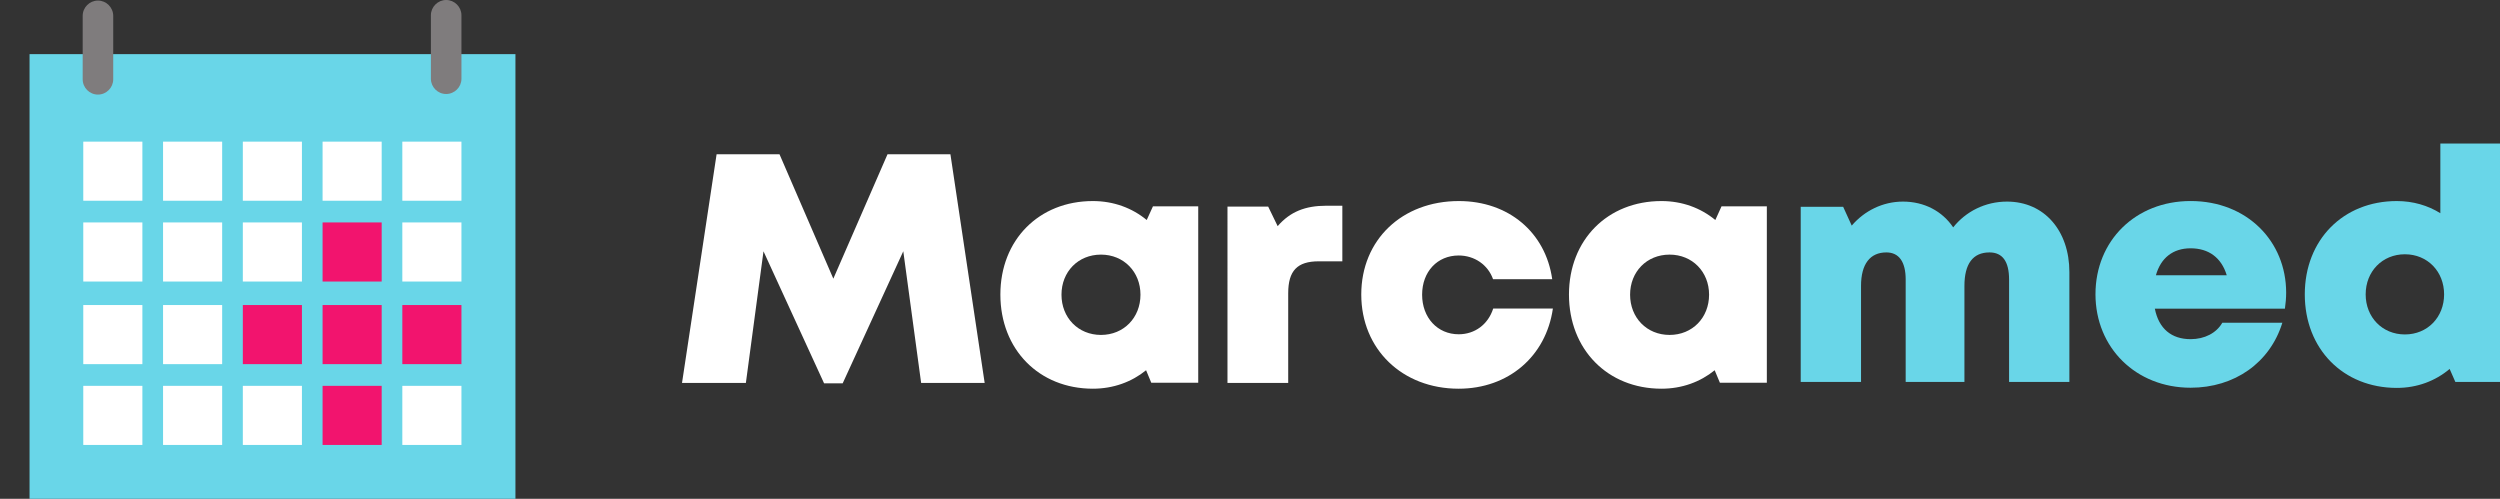
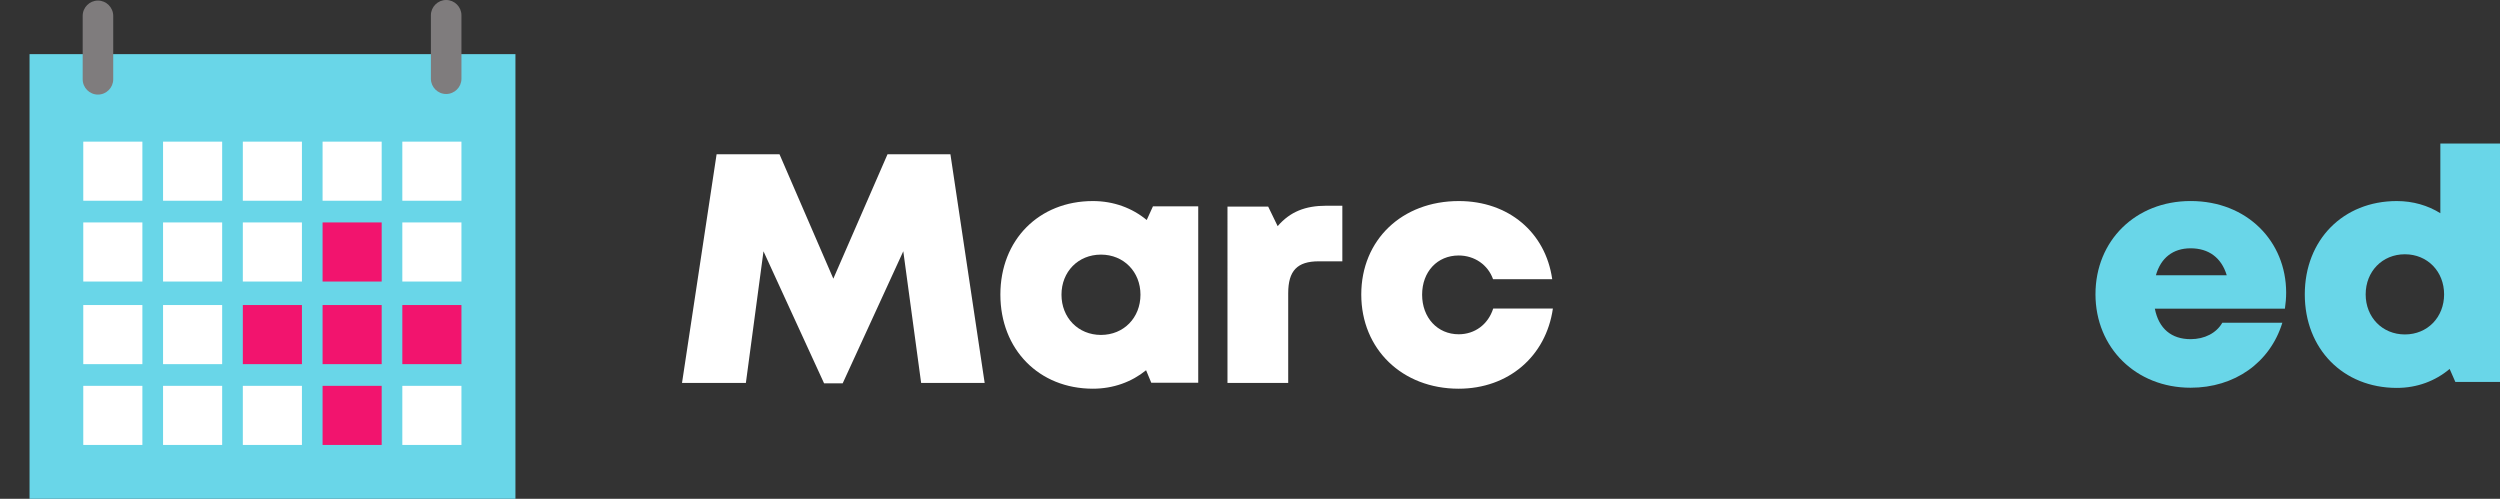
<svg xmlns="http://www.w3.org/2000/svg" version="1.1" id="Layer_1" x="0px" y="0px" width="177.151px" height="35.345px" viewBox="-1.457 37.131 177.151 35.345" enable-background="new -1.457 37.131 177.151 35.345" xml:space="preserve">
  <rect x="-1.457" y="37.131" width="177.151" height="35.345" fill="#333333" stroke="none" />
  <g>
    <g>
      <path fill="#69D6E8" d="M0.637,40.969v31.506h34.43V40.969H0.637z" />
      <path fill="#7F7C7D" d="M5.483,37.171L5.483,37.171c-0.594,0-1.081,0.488-1.081,1.083v4.497c0,0.595,0.486,1.082,1.081,1.082l0,0    c0.595,0,1.083-0.487,1.083-1.082v-4.497C6.564,37.659,6.078,37.171,5.483,37.171z" />
      <path fill="#7F7C7D" d="M30.158,37.131L30.158,37.131c-0.594,0-1.082,0.488-1.082,1.082v4.498c0,0.594,0.486,1.081,1.082,1.081    l0,0c0.594,0,1.083-0.486,1.083-1.081v-4.498C31.24,37.619,30.753,37.131,30.158,37.131z" />
      <g display="none">
        <path display="inline" fill="#59ABCD" d="M3.428,56.646l1.008-2.258c0.038-0.084,0.124-0.135,0.215-0.124     c0.091,0.009,0.167,0.077,0.185,0.166l0.663,3.109l1.251-4.601c0.027-0.097,0.116-0.163,0.219-0.154     c0.101,0.007,0.183,0.085,0.195,0.187l0.819,7.216l0.957-6.044c0.011-0.105,0.1-0.189,0.208-0.191c0.101,0,0.2,0.077,0.214,0.184     l0.772,2.558h2.148h4.769V53.33H10.74v-6.313H4.854v6.312h-6.311v3.317H3.428L3.428,56.646z" />
        <path display="inline" fill="#59ABCD" d="M12.128,57.115c-0.09,0-0.57,0-0.753,0l-0.927,0.004l-0.291,0     c-0.042,0.083-0.133,0.13-0.225,0.114c-0.092-0.016-0.162-0.089-0.174-0.181l-0.562-0.974l-0.976,6.231     c-0.01,0.109-0.1,0.191-0.208,0.193c-0.001,0-0.001,0-0.002,0c-0.107,0-0.198-0.081-0.211-0.188l-0.932-8.203l-1.19,4.377     c-0.026,0.094-0.107,0.159-0.21,0.156c-0.098-0.002-0.18-0.072-0.202-0.167l-0.71-3.328l-0.799,1.792     c-0.033,0.075-0.109,0.125-0.192,0.125h-5.022v2.147h6.312v6.312h5.886v-6.311h6.311v-2.102L12.128,57.115L12.128,57.115z" />
      </g>
      <rect x="4.444" y="47.168" fill="#FFFFFF" width="4.188" height="4.187" />
      <rect x="10.097" y="47.168" fill="#FFFFFF" width="4.188" height="4.187" />
      <rect x="15.75" y="47.168" fill="#FFFFFF" width="4.188" height="4.187" />
      <rect x="21.401" y="47.168" fill="#FFFFFF" width="4.188" height="4.187" />
      <rect x="27.052" y="47.168" fill="#FFFFFF" width="4.189" height="4.187" />
      <rect x="4.444" y="52.893" fill="#FFFFFF" width="4.188" height="4.188" />
      <rect x="10.097" y="52.893" fill="#FFFFFF" width="4.188" height="4.188" />
      <rect x="15.75" y="52.893" fill="#FFFFFF" width="4.188" height="4.188" />
      <rect x="21.401" y="52.893" fill="#F2146E" width="4.188" height="4.188" />
      <rect x="27.052" y="52.893" fill="#FFFFFF" width="4.189" height="4.188" />
      <rect x="4.444" y="58.746" fill="#FFFFFF" width="4.188" height="4.188" />
      <rect x="10.097" y="58.746" fill="#FFFFFF" width="4.188" height="4.188" />
      <rect x="15.75" y="58.746" fill="#F2146E" width="4.188" height="4.188" />
      <rect x="21.401" y="58.746" fill="#F2146E" width="4.188" height="4.188" />
      <rect x="27.052" y="58.746" fill="#F2146E" width="4.189" height="4.188" />
      <rect x="4.444" y="64.472" fill="#FFFFFF" width="4.188" height="4.188" />
      <rect x="10.097" y="64.472" fill="#FFFFFF" width="4.188" height="4.188" />
      <rect x="15.75" y="64.472" fill="#FFFFFF" width="4.188" height="4.188" />
      <rect x="21.401" y="64.472" fill="#F2146E" width="4.188" height="4.188" />
      <rect x="27.052" y="64.472" fill="#FFFFFF" width="4.189" height="4.188" />
    </g>
    <g>
      <g>
        <path fill="#FFFFFF" d="M63.815,64.266l-1.265-9.33l-4.294,9.357h-1.319l-4.293-9.354l-1.248,9.326h-4.525l2.45-16.201h4.458     l3.814,8.814l3.839-8.814h4.458l2.426,16.201H63.815z" />
        <path fill="#FFFFFF" d="M83.45,51.754v12.497h-3.328l-0.367-0.884c-1.024,0.83-2.322,1.308-3.771,1.308     c-3.822,0-6.554-2.788-6.554-6.672c0-3.871,2.731-6.625,6.554-6.625c1.472,0,2.785,0.492,3.816,1.343l0.441-0.968L83.45,51.754     L83.45,51.754z M79.357,58.012c0-1.621-1.186-2.839-2.799-2.839c-1.623,0-2.798,1.218-2.798,2.839     c0,1.634,1.186,2.852,2.798,2.852C78.171,60.864,79.357,59.646,79.357,58.012z" />
        <path fill="#FFFFFF" d="M93.662,51.709v3.939H91.99c-1.526,0-2.164,0.669-2.164,2.262v6.356h-4.303V51.769h2.883l0.672,1.387     c0.88-1.02,1.955-1.447,3.443-1.447H93.662L93.662,51.709z" />
        <path fill="#FFFFFF" d="M101.905,64.675c-4.008,0-6.902-2.808-6.902-6.675c0-3.868,2.881-6.622,6.915-6.622     c3.513,0,6.146,2.213,6.616,5.539h-4.192c-0.36-1.02-1.314-1.682-2.437-1.682c-1.512,0-2.59,1.149-2.59,2.778     s1.089,2.805,2.59,2.805c1.156,0,2.09-0.708,2.447-1.823h4.229C108.094,62.388,105.422,64.675,101.905,64.675L101.905,64.675z" />
-         <path fill="#FFFFFF" d="M123.742,51.754v12.497h-3.327l-0.369-0.884c-1.023,0.83-2.318,1.308-3.771,1.308     c-3.823,0-6.554-2.788-6.554-6.672c0-3.871,2.729-6.625,6.554-6.625c1.473,0,2.786,0.492,3.817,1.343l0.439-0.968L123.742,51.754     L123.742,51.754z M119.649,58.012c0-1.621-1.185-2.839-2.798-2.839c-1.623,0-2.799,1.218-2.799,2.839     c0,1.634,1.184,2.852,2.799,2.852C118.464,60.864,119.649,59.646,119.649,58.012z" />
      </g>
      <g>
        <path fill="#69D6E8" d="M160.541,57.872c0,0.375-0.033,0.749-0.088,1.132h-9.217c0.279,1.422,1.184,2.16,2.534,2.16     c0.998,0,1.832-0.438,2.245-1.162h4.256c-0.873,2.833-3.385,4.603-6.501,4.603c-3.871,0-6.741-2.831-6.741-6.624     c0-3.806,2.848-6.605,6.741-6.605C157.772,51.376,160.542,54.232,160.541,57.872L160.541,57.872z M151.312,56.636h5.019     c-0.375-1.24-1.271-1.91-2.562-1.91C152.524,54.726,151.657,55.404,151.312,56.636z" />
        <path fill="#69D6E8" d="M175.694,47.299v16.896h-3.164l-0.404-0.92c-1.01,0.851-2.3,1.343-3.743,1.343     c-3.81,0-6.522-2.769-6.522-6.626c0-3.86,2.713-6.614,6.522-6.614c1.146,0,2.195,0.309,3.084,0.861v-4.938h4.228V47.299z      M171.733,57.99c0-1.621-1.177-2.841-2.778-2.841c-1.605,0-2.78,1.22-2.78,2.841c0,1.621,1.178,2.84,2.78,2.84     C170.556,60.83,171.733,59.61,171.733,57.99z" />
-         <path fill="#69D6E8" d="M145.18,56.41v7.786h-4.273V56.94c0-1.297-0.476-1.923-1.388-1.923c-1.176,0-1.776,0.811-1.776,2.373     v6.807h-4.163v-7.258c0-1.257-0.475-1.922-1.369-1.922c-1.158,0-1.795,0.829-1.795,2.373v6.807h-4.274V51.783h3.007l0.608,1.335     c0.896-1.047,2.197-1.702,3.63-1.702c1.514,0,2.787,0.68,3.56,1.826c0.891-1.123,2.267-1.826,3.812-1.826     C143.412,51.416,145.18,53.489,145.18,56.41z" />
      </g>
    </g>
  </g>
</svg>